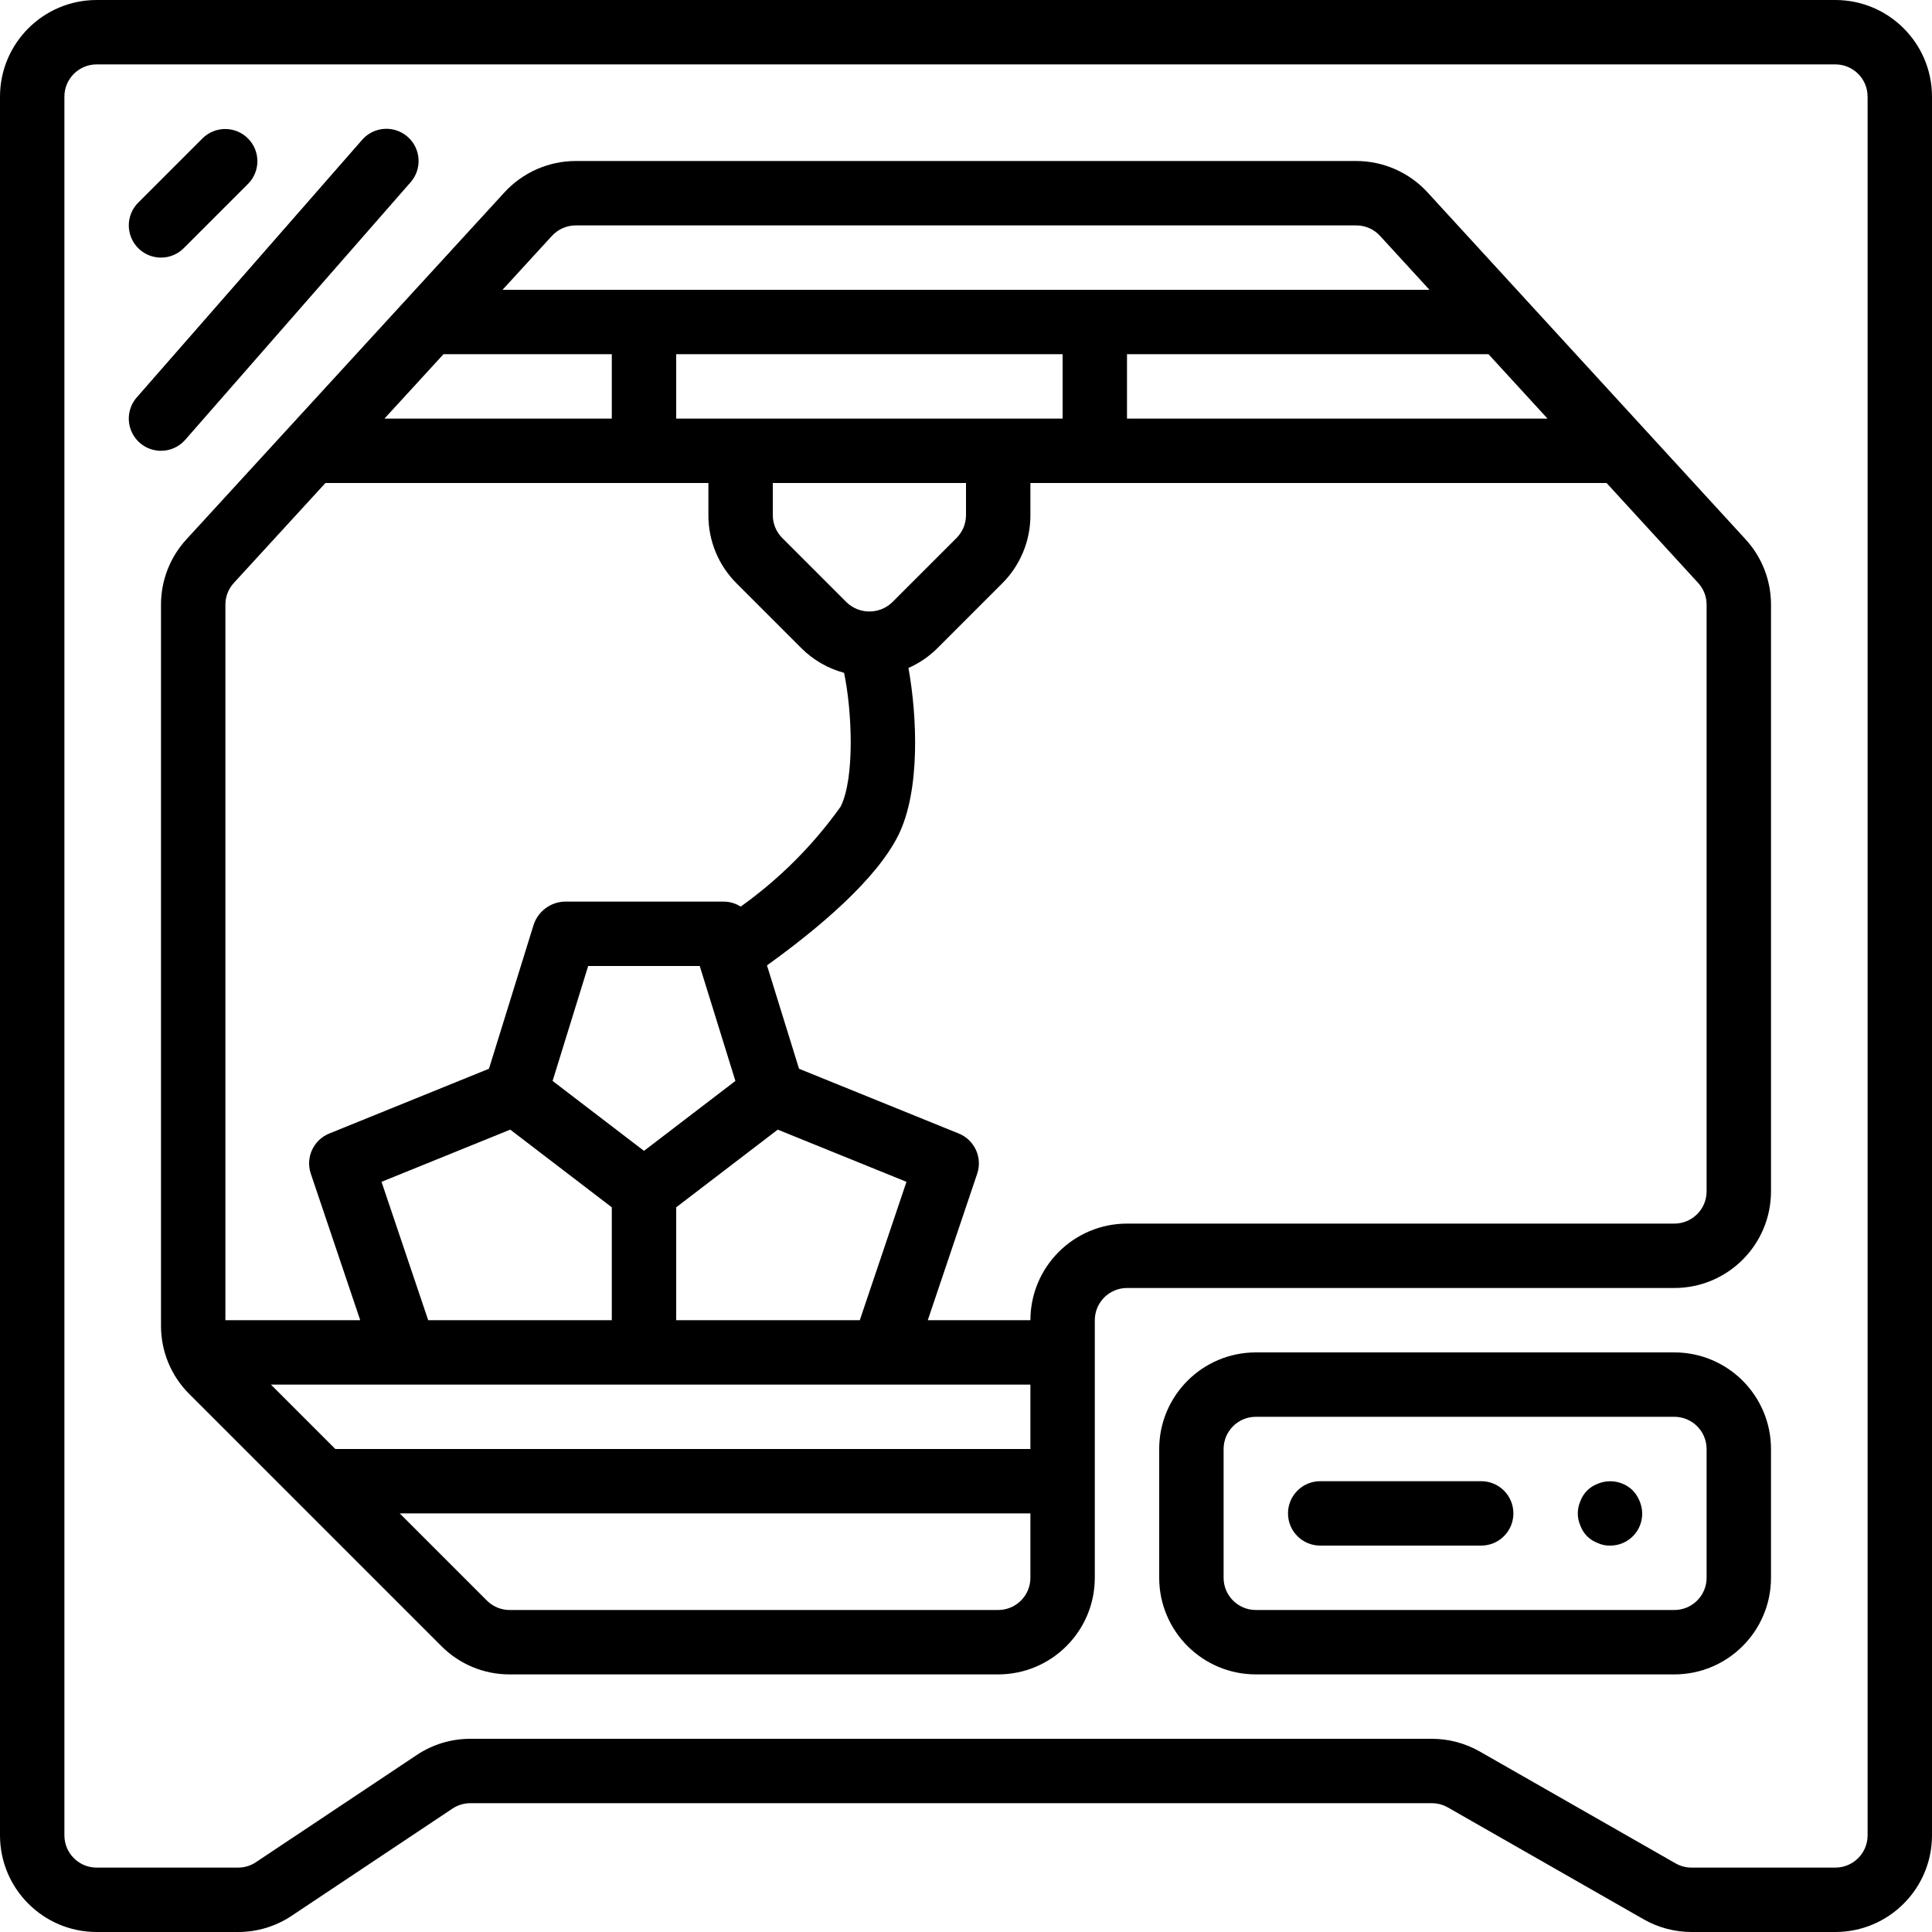
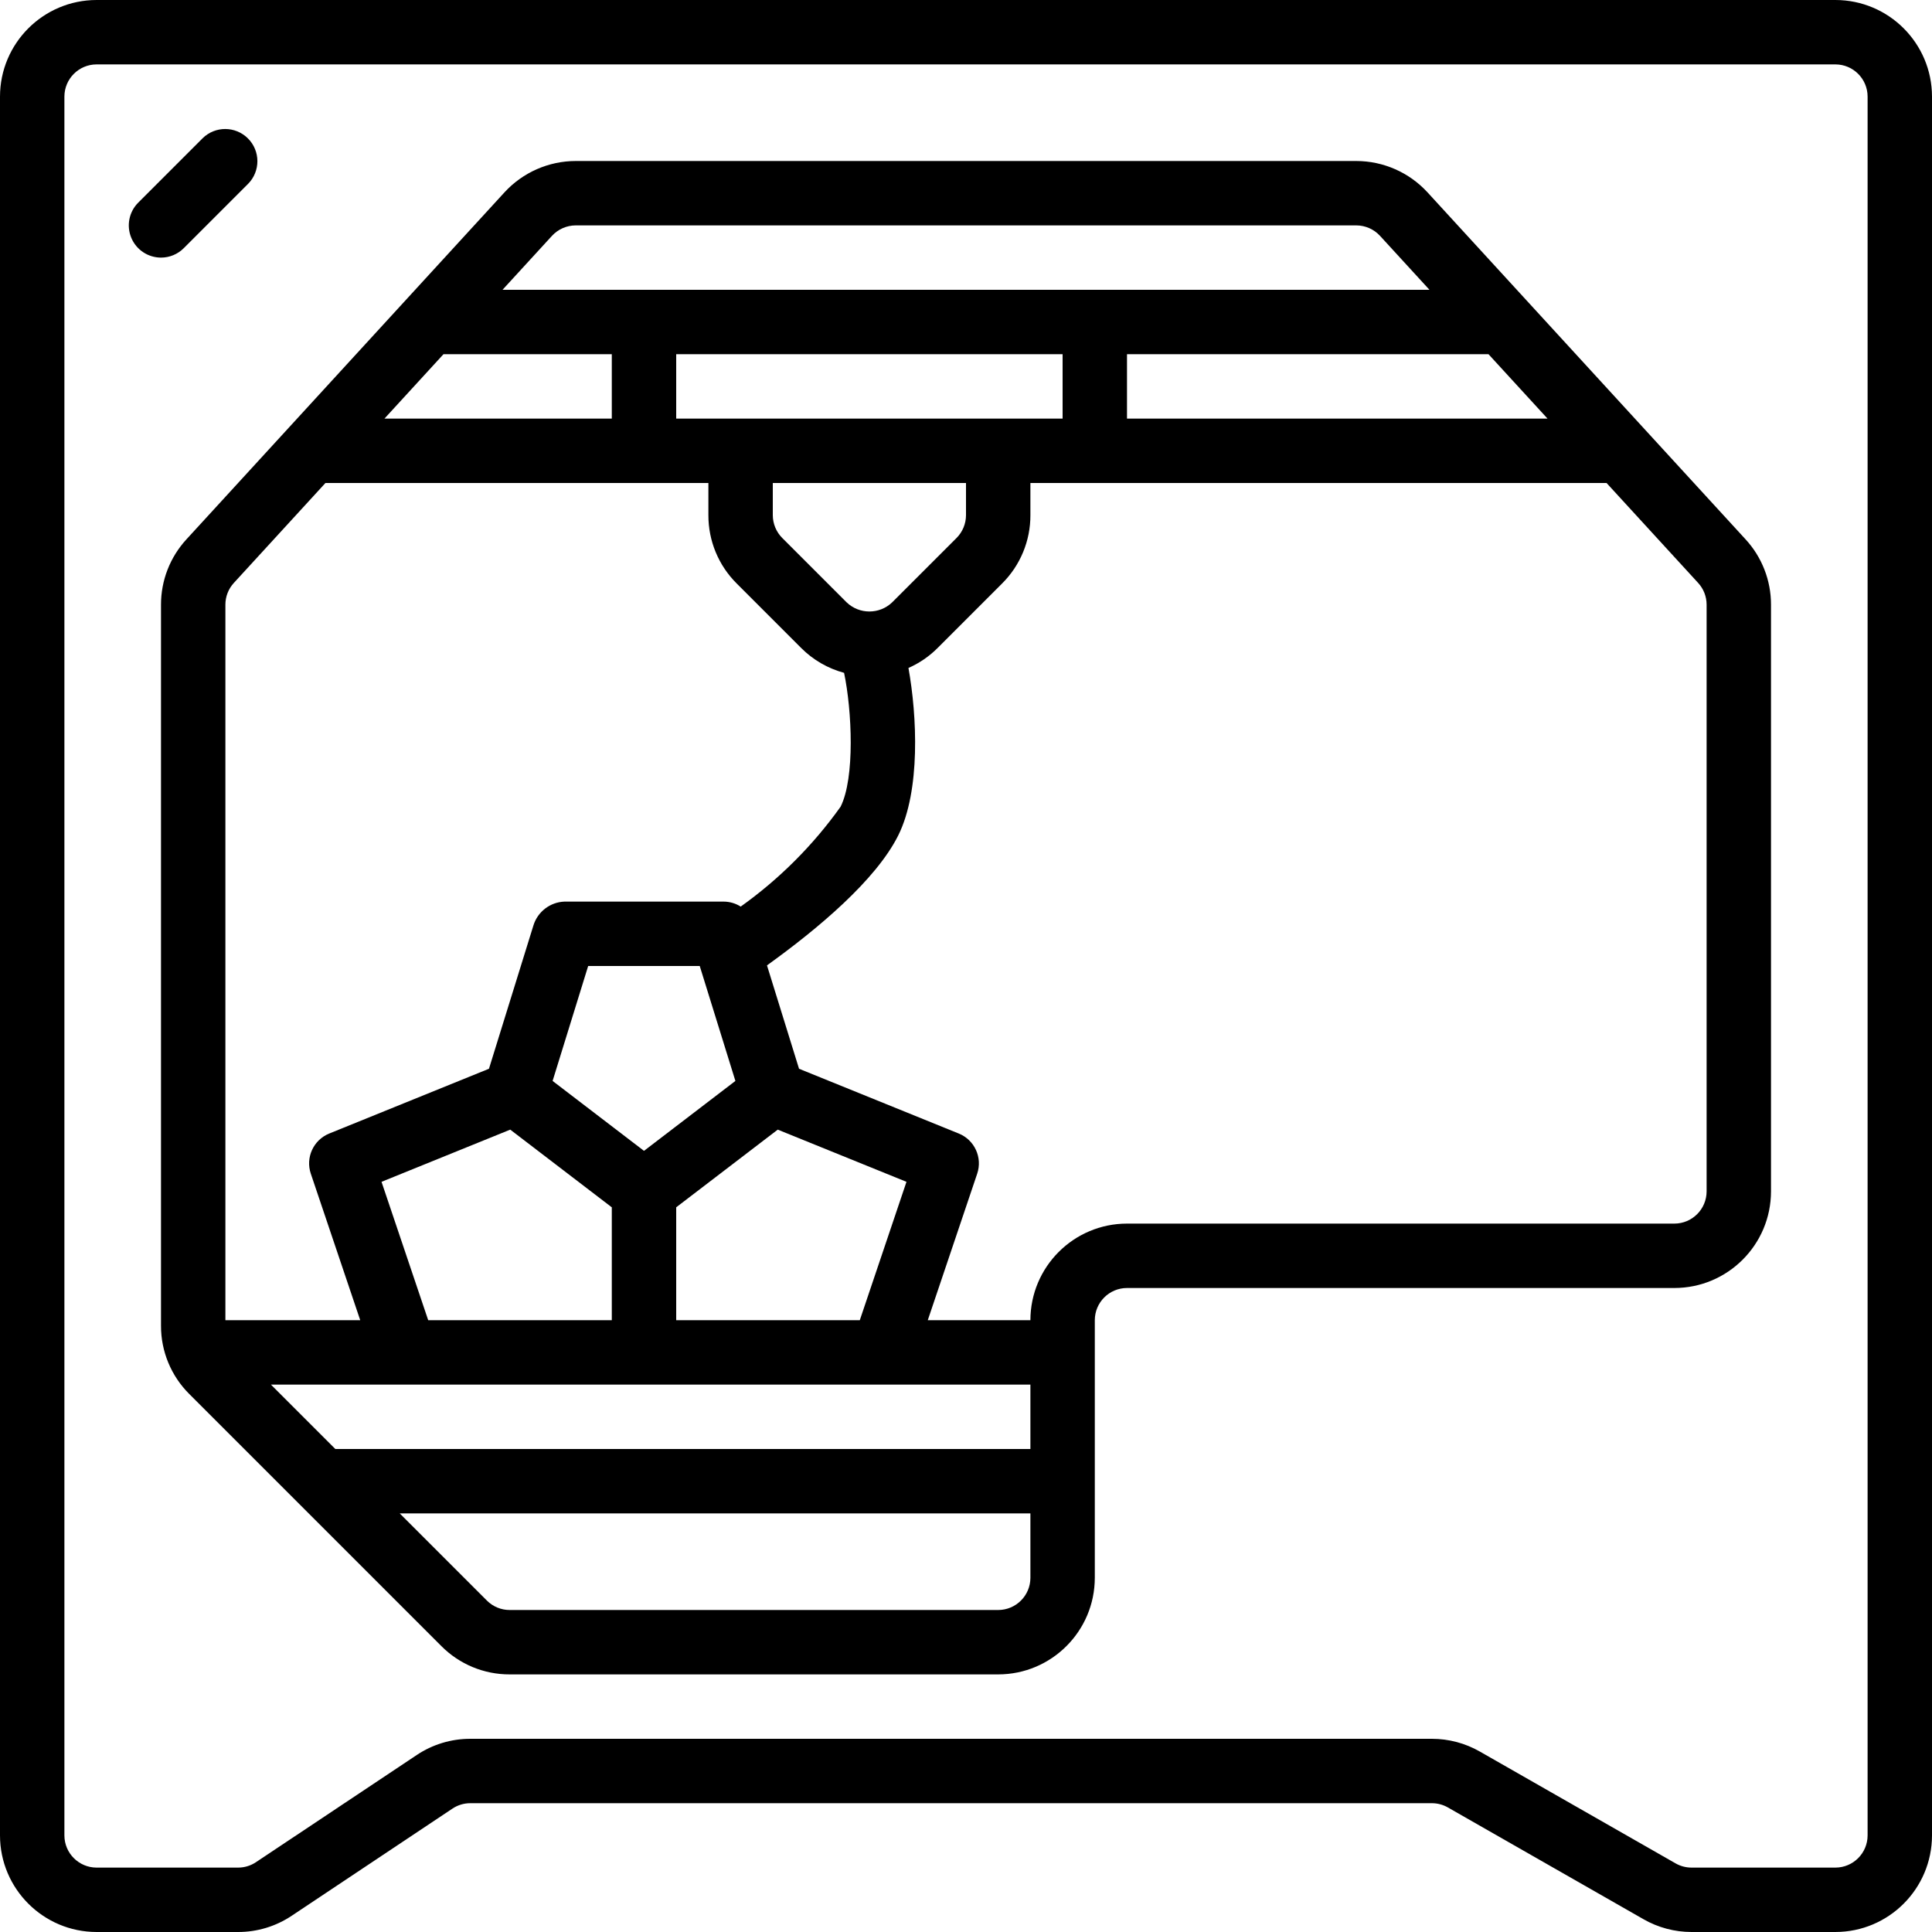
<svg xmlns="http://www.w3.org/2000/svg" version="1.1" id="Capa_1" x="0px" y="0px" viewBox="0 0 512 512" style="enable-background:new 0 0 512 512;" xml:space="preserve">
  <g>
    <g>
      <g>
        <path d="M486.4,0H25.6C11.468,0.015,0.015,11.468,0,25.6v460.8c0.015,14.132,11.468,25.585,25.6,25.6h37.5     c5.055,0.006,9.997-1.491,14.2-4.3l42.604-28.4c1.399-0.937,3.045-1.436,4.729-1.434h254.833c1.485,0,2.944,0.388,4.233,1.125     l51.867,29.633c3.868,2.211,8.245,3.374,12.7,3.375H486.4c14.132-0.015,25.585-11.468,25.6-25.6V25.6     C511.985,11.468,500.532,0.015,486.4,0z M494.933,486.4c-0.006,4.71-3.823,8.527-8.533,8.533h-38.133     c-1.482,0.001-2.938-0.386-4.225-1.121l-51.867-29.633c-3.869-2.214-8.25-3.379-12.708-3.379H124.633     c-5.055-0.006-9.997,1.491-14.2,4.3l-42.604,28.4c-1.399,0.937-3.045,1.436-4.729,1.434H25.6     c-4.71-0.006-8.527-3.823-8.533-8.533V25.6c0.006-4.71,3.823-8.527,8.533-8.533h460.8c4.71,0.006,8.527,3.823,8.533,8.533V486.4z     " />
-         <path d="M443.733,358.4H332.8c-14.132,0.015-25.585,11.468-25.6,25.6v34.133c0.015,14.132,11.468,25.585,25.6,25.6h110.933     c14.132-0.015,25.585-11.468,25.6-25.6V384C469.318,369.868,457.865,358.415,443.733,358.4z M452.267,418.133     c-0.006,4.71-3.823,8.527-8.533,8.533H332.8c-4.71-0.006-8.527-3.823-8.533-8.533V384c0.006-4.71,3.823-8.527,8.533-8.533     h110.933c4.71,0.006,8.527,3.823,8.533,8.533V418.133z" />
-         <path d="M49.087,116.554l59.733-68.267c3.104-3.546,2.746-8.937-0.8-12.042c-3.546-3.104-8.937-2.746-12.042,0.8l-59.733,68.267     c-2.205,2.519-2.734,6.095-1.351,9.144c1.382,3.049,4.42,5.008,7.768,5.01C45.124,119.469,47.467,118.407,49.087,116.554z" />
        <path d="M42.667,68.267c2.264,0.003,4.435-0.897,6.033-2.5L65.766,48.7c3.281-3.341,3.256-8.701-0.054-12.012     s-8.671-3.335-12.012-0.054L36.634,53.7c-2.44,2.44-3.169,6.11-1.849,9.298S39.216,68.266,42.667,68.267z" />
-         <path d="M392.533,392.533h-42.667c-4.713,0-8.533,3.821-8.533,8.533s3.82,8.533,8.533,8.533h42.667     c4.713,0,8.533-3.82,8.533-8.533S397.246,392.533,392.533,392.533z" />
-         <path d="M432.725,395.008c-2.457-2.417-6.125-3.125-9.305-1.795c-2.139,0.784-3.824,2.469-4.608,4.608     c-0.906,2.068-0.906,4.42,0,6.487c0.78,2.141,2.467,3.828,4.608,4.608c1.014,0.479,2.125,0.713,3.246,0.683     c2.27,0.022,4.453-0.87,6.058-2.475c1.605-1.605,2.497-3.788,2.475-6.058c-0.013-1.116-0.245-2.219-0.683-3.246     C434.104,396.778,433.496,395.823,432.725,395.008z" />
        <path d="M378.296,50.967c-4.854-5.282-11.697-8.292-18.871-8.3h-206.85c-7.175,0.009-14.019,3.019-18.875,8.3l-84.3,91.971     c-4.336,4.717-6.74,10.893-6.733,17.3v191.092c-0.019,6.794,2.682,13.314,7.5,18.104l29.121,29.12     c0.008,0.008,0.017,0.017,0.025,0.025l37.654,37.654c4.79,4.818,11.31,7.519,18.104,7.5h129.463     c14.132-0.015,25.585-11.468,25.6-25.6v-68.267c0.006-4.71,3.823-8.527,8.533-8.533h145.067     c14.132-0.015,25.585-11.468,25.6-25.6V160.237c0.006-6.405-2.395-12.579-6.729-17.296L378.296,50.967z M236.429,159.633     c-3.374,3.225-8.688,3.225-12.062,0L207.3,142.566c-1.594-1.604-2.492-3.772-2.5-6.033V128H256v8.533     c-0.008,2.261-0.906,4.429-2.5,6.033L236.429,159.633z M187.733,110.933H179.2V93.867h102.4v17.067h-8.533H187.733z      M162.133,110.933h-60.246l15.643-17.067h44.603V110.933z M298.667,93.867h95.801l15.643,17.067H298.667V93.867z M146.279,62.5     c1.62-1.761,3.903-2.764,6.296-2.767h206.85c2.392,0.002,4.673,1.005,6.292,2.767l13.107,14.3h-80.157H162.133h-28.961     L146.279,62.5z M61.979,154.475L86.245,128h75.888h25.6v8.533c-0.019,6.793,2.682,13.311,7.5,18.1l17.062,17.067     c3.179,3.197,7.12,5.454,11.396,6.611c2.091,9.97,2.907,27.808-0.925,35.472c-7.305,10.251-16.259,19.189-26.472,26.472     c-1.329-0.84-2.895-1.321-4.553-1.322h-42.15c-3.818,0.143-7.125,2.691-8.238,6.346l-11.773,37.952L87.246,300.4     c-4.184,1.698-6.322,6.359-4.879,10.638l13.097,38.829h-35.73V160.237C59.732,158.103,60.533,156.046,61.979,154.475z      M273.067,384h-184.2L71.8,366.933h35.55h63.317h63.317h39.083V384z M101.108,313.196l34.112-13.833l26.913,20.588v29.917     h-48.654L101.108,313.196z M185.438,256l9.449,30.46l-16.203,12.396l-8.017,6.132l-24.221-18.529L155.871,256H185.438z      M227.854,349.867H179.2V319.95l26.913-20.587l34.112,13.833L227.854,349.867z M264.533,426.667H135.071     c-2.266,0.006-4.44-0.894-6.037-2.5l-23.1-23.1h167.133v17.067C273.061,422.844,269.244,426.661,264.533,426.667z      M452.267,315.733c-0.006,4.71-3.823,8.527-8.533,8.533H298.667c-14.132,0.015-25.585,11.468-25.6,25.6H245.87l13.097-38.829     c1.443-4.278-0.696-8.94-4.879-10.638l-42.335-17.169l-8.494-27.396c13.515-9.714,28.852-22.577,34.774-34.419     c5.94-11.883,5.011-31.668,2.717-44.396c2.864-1.267,5.499-3.056,7.75-5.321l17.067-17.067c4.818-4.789,7.519-11.307,7.5-18.1     V128h25.6h127.087l24.271,26.479c1.444,1.57,2.244,3.626,2.242,5.758V315.733z" />
      </g>
    </g>
  </g>
  <g>
</g>
  <g>
</g>
  <g>
</g>
  <g>
</g>
  <g>
</g>
  <g>
</g>
  <g>
</g>
  <g>
</g>
  <g>
</g>
  <g>
</g>
  <g>
</g>
  <g>
</g>
  <g>
</g>
  <g>
</g>
  <g>
</g>
</svg>